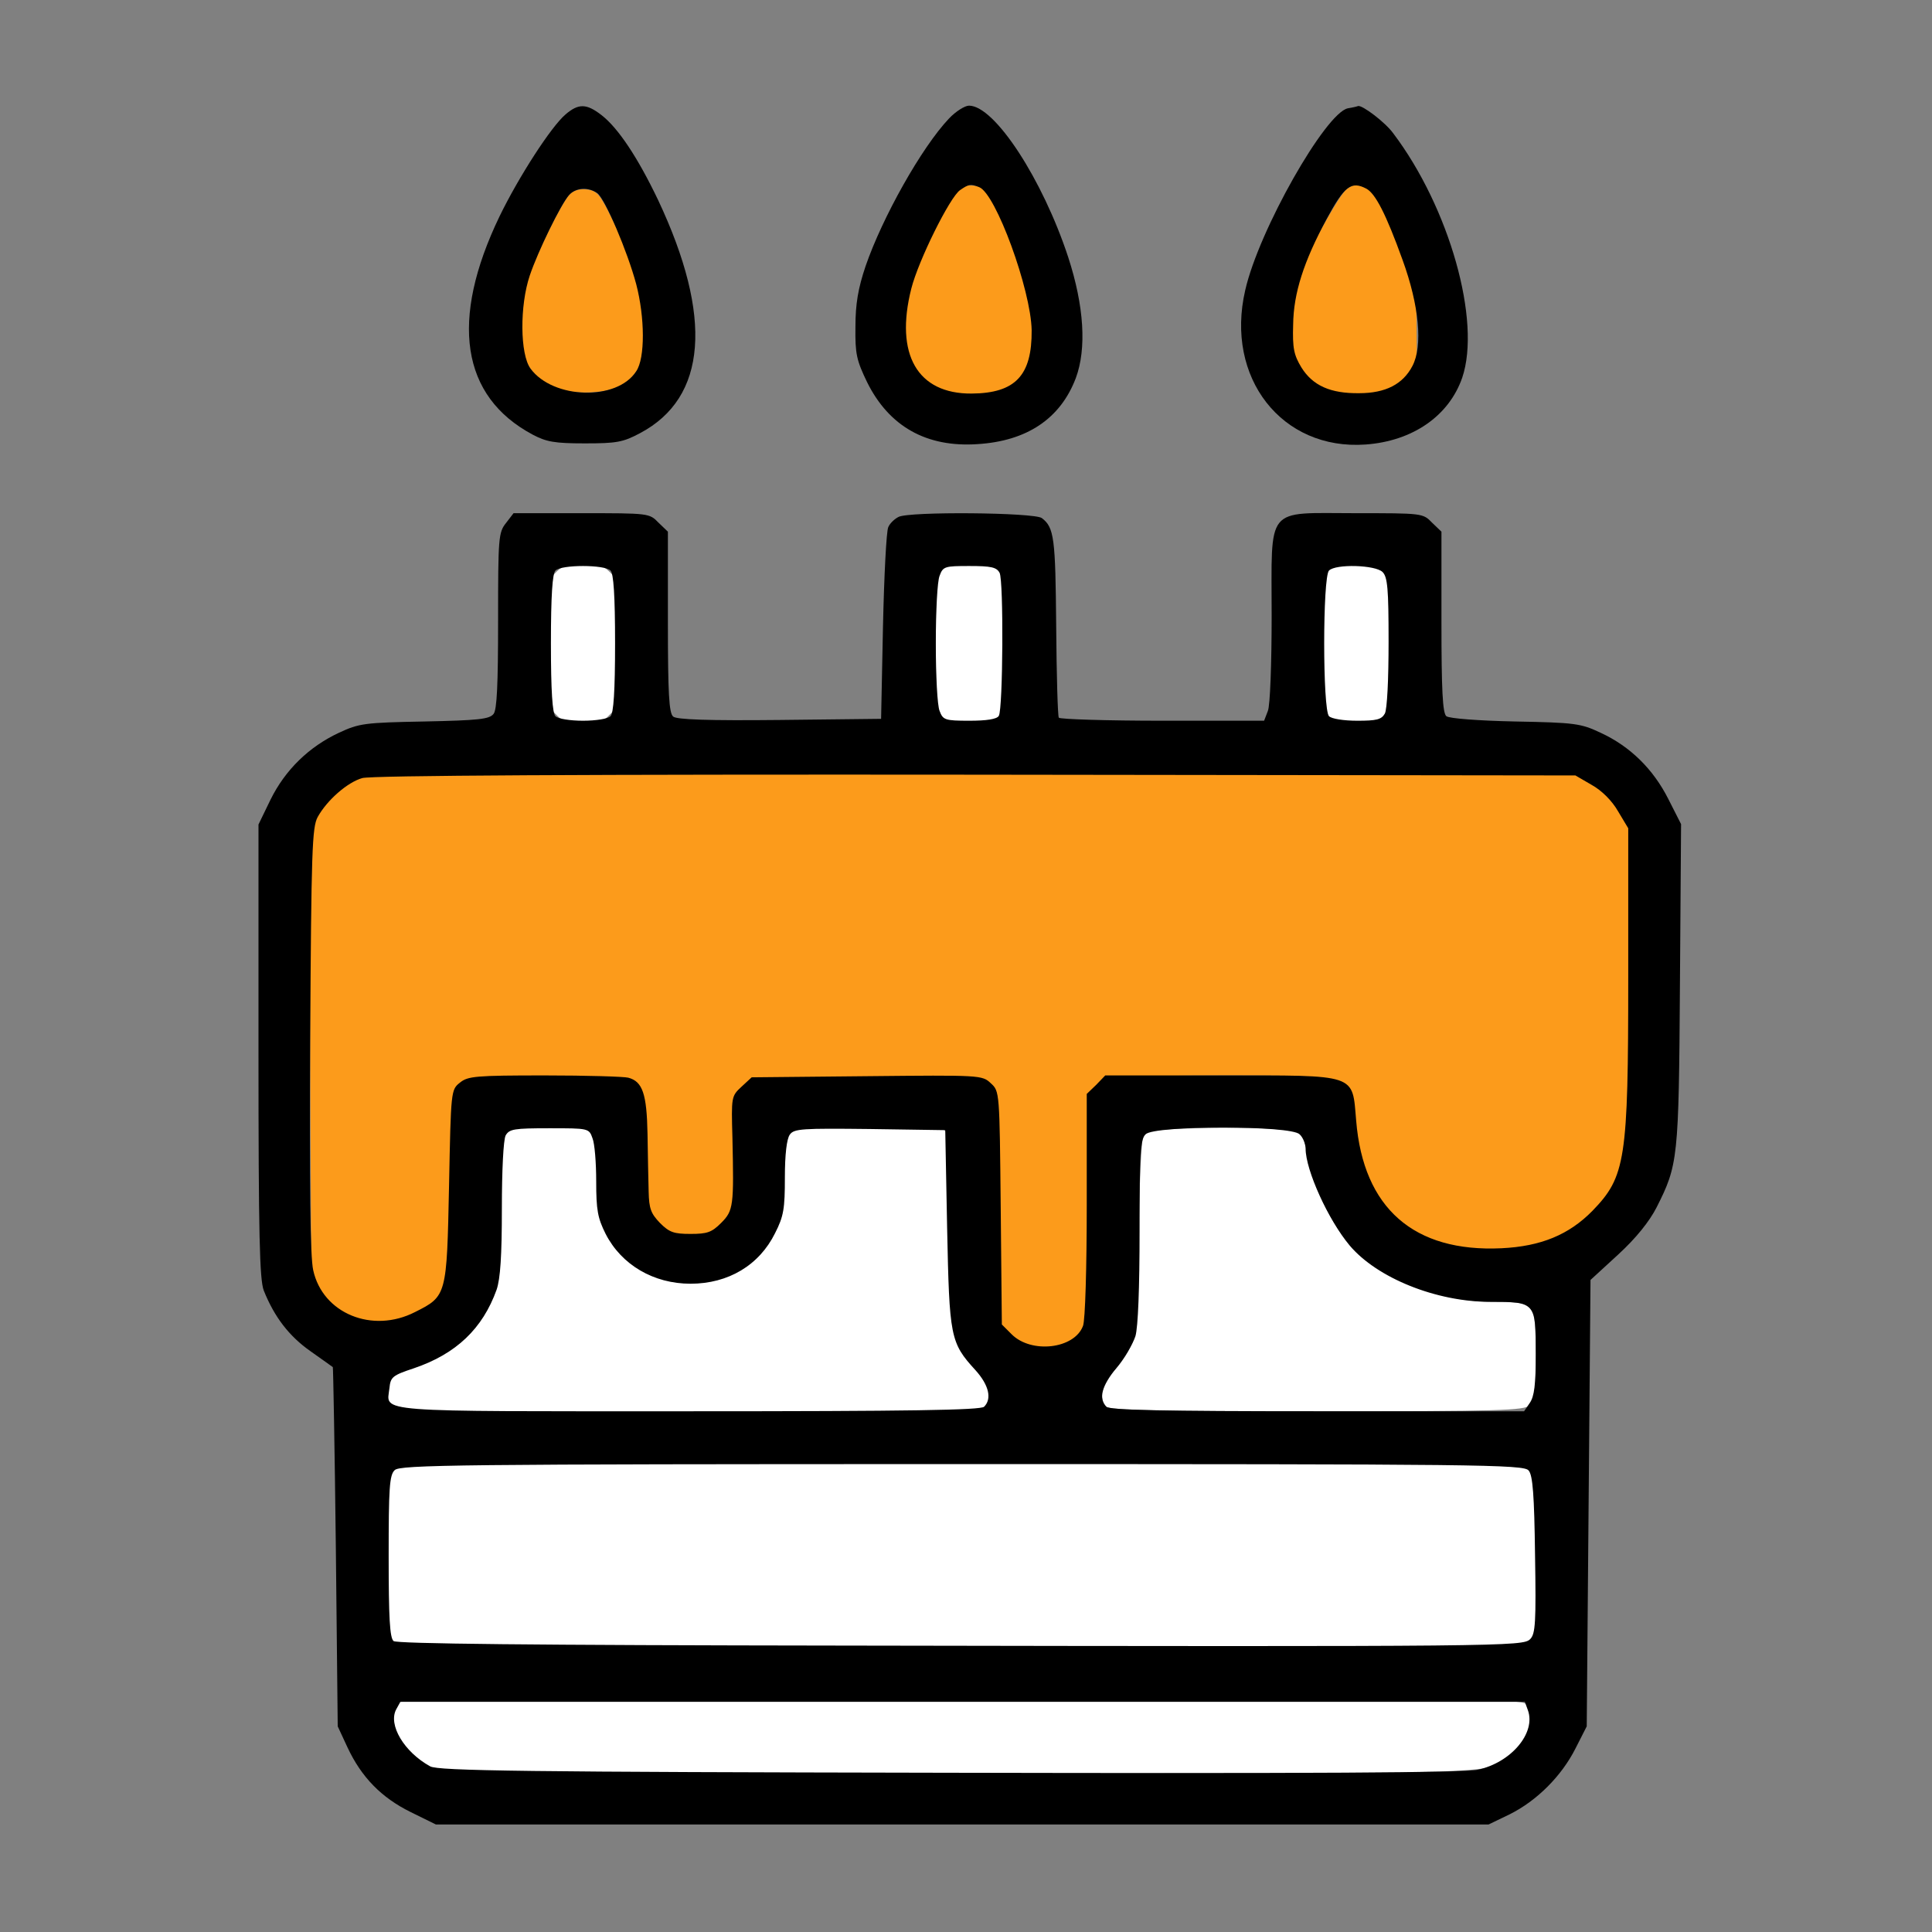
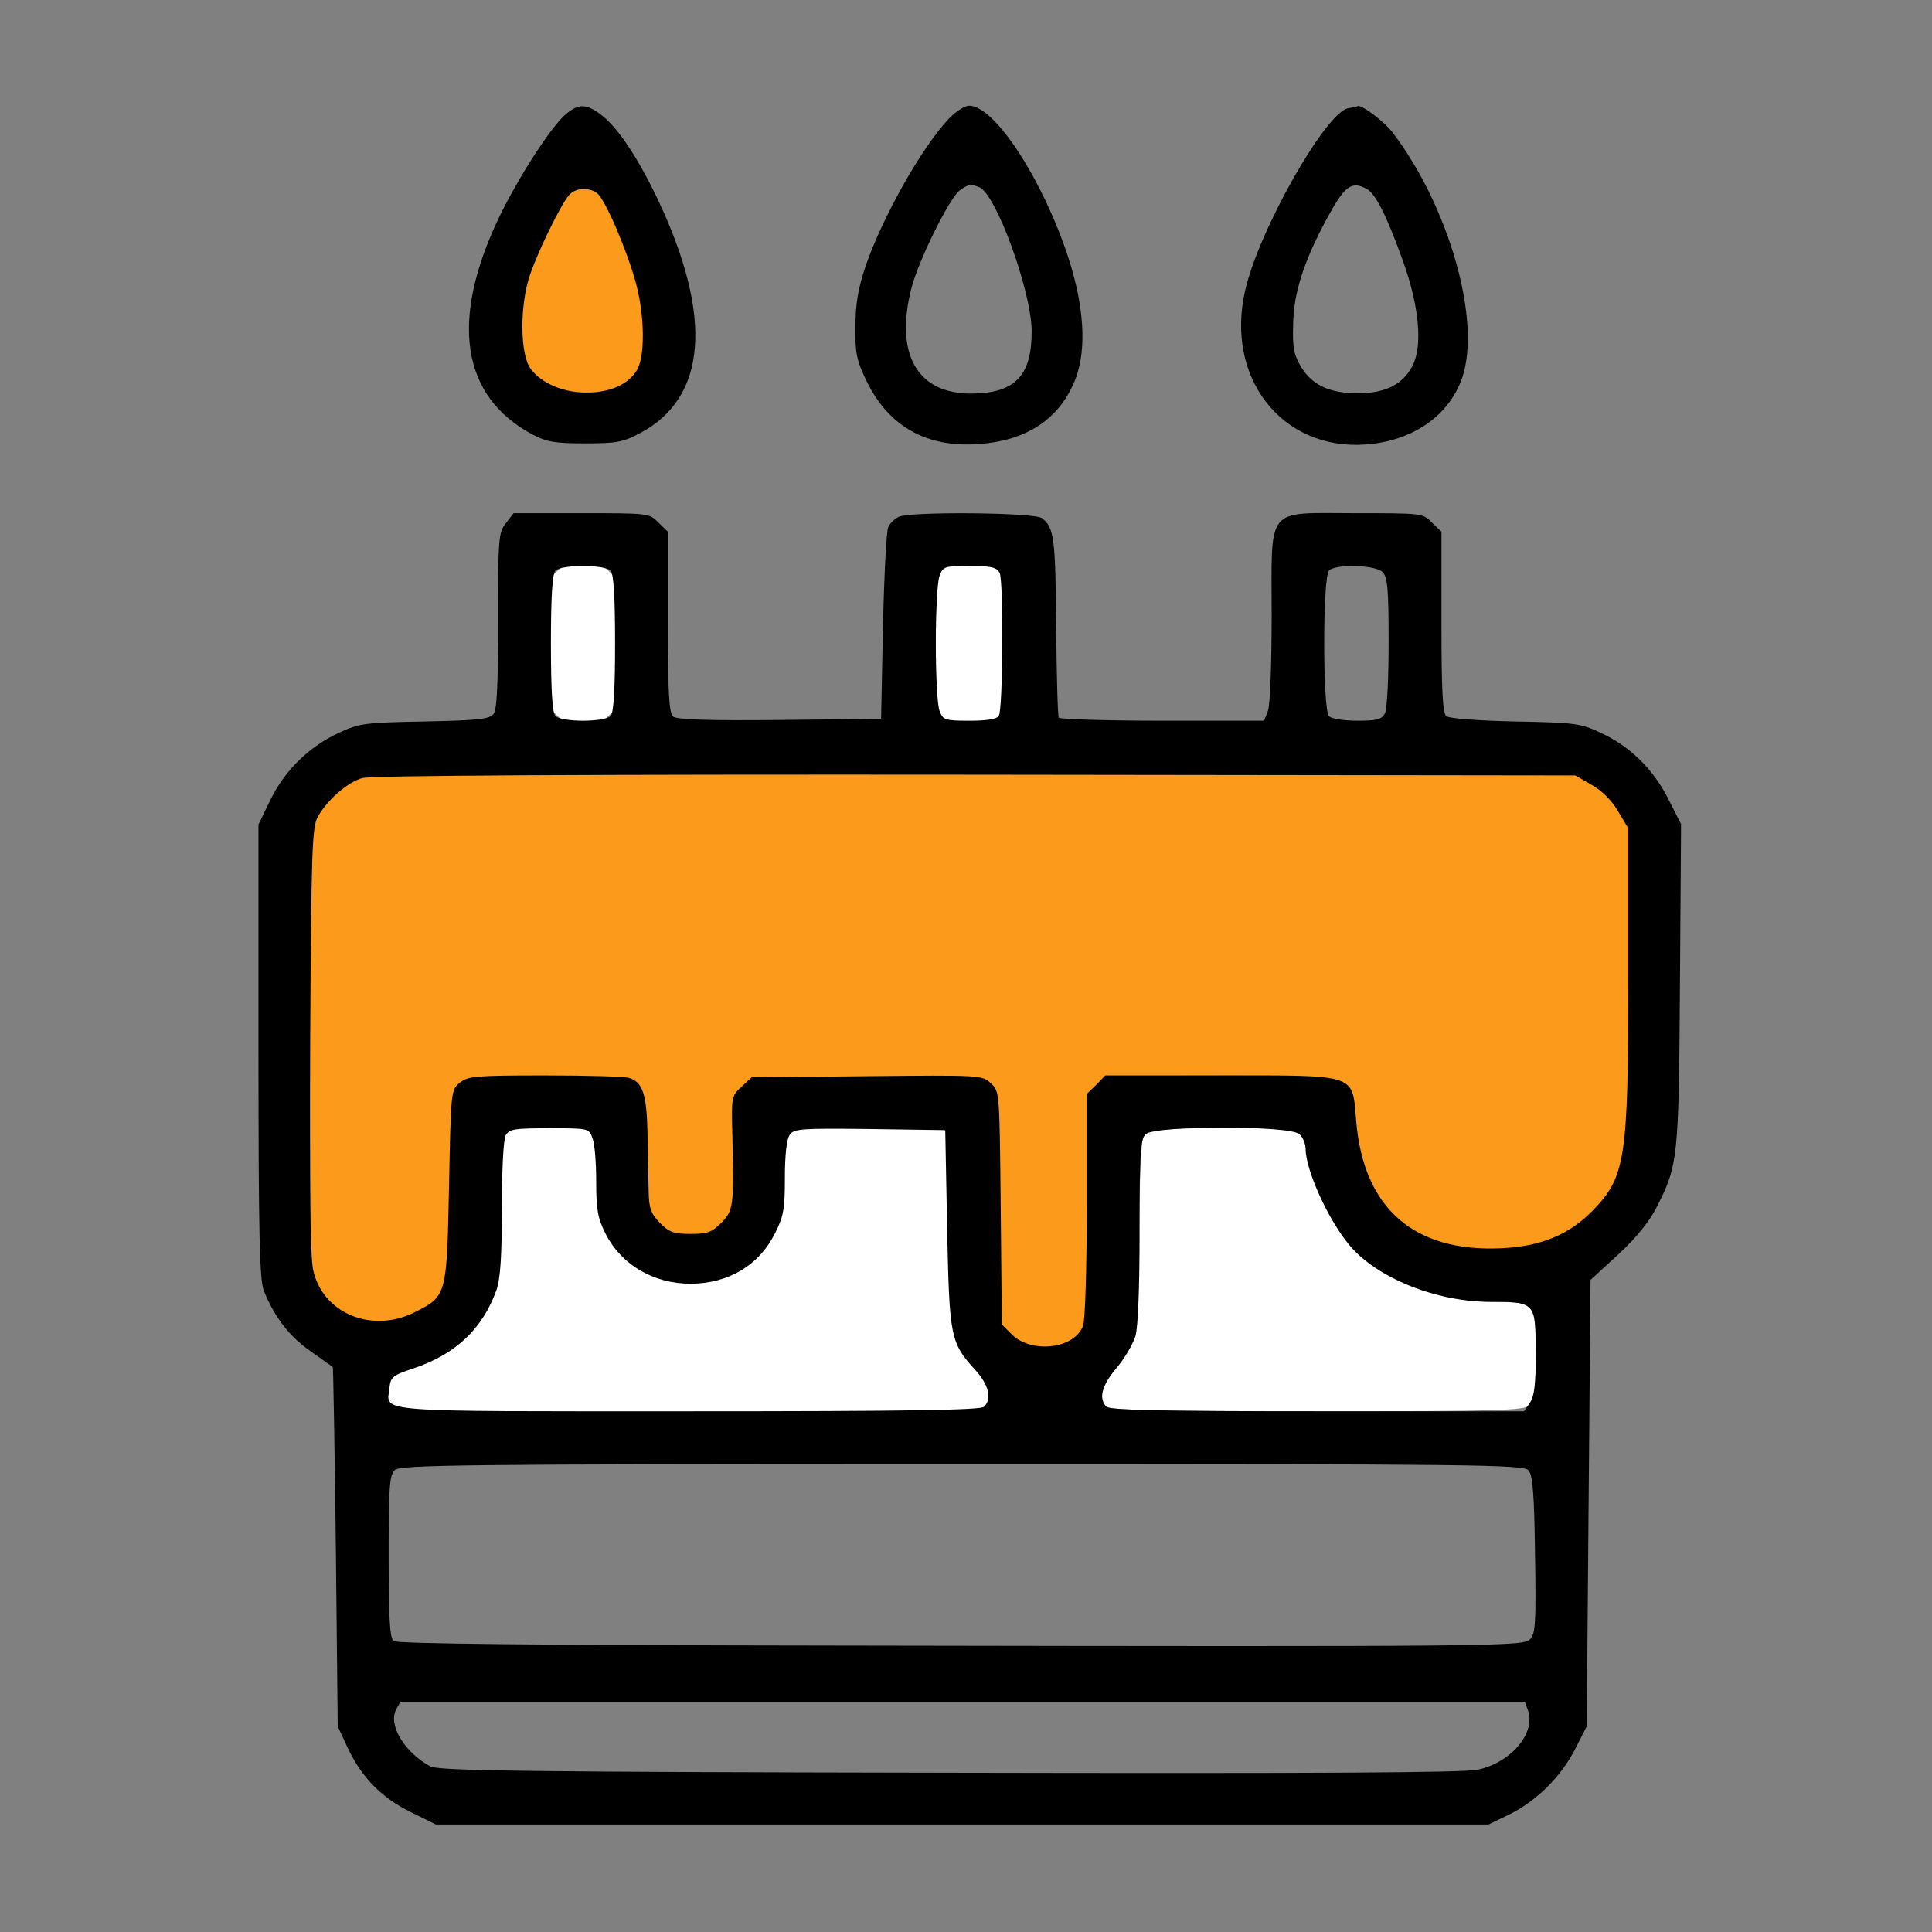
<svg xmlns="http://www.w3.org/2000/svg" version="1.0" width="512pt" height="512pt" viewBox="0 0 512 512" preserveAspectRatio="xMidYMid meet">
  <rect x="0" y="0" width="512" height="512" fill="#808080" stroke="none" />
  <g transform="translate(0,512) scale(0.1,-0.1)" fill="#FFFFFF" stroke="none">
-     <path fill="#fc9b1b" d="M2532 4618 c-6 -6 -12 -16 -12 -22 0 -5 -20 -44 -45 -87 -54 -93 -75 -168 -75 -264 0 -52 5 -78 20 -102 33 -55 64 -68 157 -67 98 0 130 17 151 80 28 81 -14 286 -86 419 -24 44 -31 50 -62 53 -19 2 -41 -3 -48 -10z" />
-     <path fill="#fc9b1b" d="M3568 4618 c-20 -16 -111 -180 -128 -233 -8 -22 -14 -81 -14 -131 -1 -84 1 -93 26 -126 22 -29 38 -39 80 -48 77 -16 153 -4 192 31 l31 27 -1 109 c0 99 -4 116 -38 208 -59 160 -98 202 -148 163z" />
    <path fill="#fc9b1b" d="M1508 4603 c-24 -28 -94 -172 -112 -232 -23 -78 -21 -178 4 -219 31 -51 75 -72 150 -72 76 0 120 21 146 72 35 67 3 233 -76 392 -31 63 -39 71 -66 74 -19 2 -36 -3 -46 -15z" />
    <path d="M1475 3605 c-25 -24 -25 -27 -25 -190 0 -163 0 -166 25 -190 18 -19 35 -25 70 -25 35 0 52 6 70 25 25 24 25 27 25 190 0 163 0 166 -25 190 -34 35 -106 35 -140 0z" />
    <path d="M2492 3618 c-17 -17 -17 -389 0 -406 7 -7 40 -12 78 -12 38 0 71 5 78 12 17 17 17 389 0 406 -16 16 -140 16 -156 0z" />
-     <path d="M3520 3610 c-18 -18 -20 -33 -20 -195 0 -162 2 -177 20 -195 15 -15 33 -20 71 -20 92 0 89 -7 89 216 l0 194 -26 10 c-44 17 -112 12 -134 -10z" />
    <path fill="#fc9b1b" d="M935 3061 c-28 -12 -103 -95 -110 -123 -3 -13 -4 -294 -3 -625 l3 -602 40 -41 c47 -48 98 -64 171 -55 58 7 105 34 138 78 20 27 21 45 26 284 5 237 6 256 24 269 22 16 118 20 316 15 175 -4 170 2 170 -199 l0 -154 34 -34 c30 -30 40 -34 86 -34 46 0 56 4 86 34 l34 34 0 154 c0 218 -32 200 349 202 300 1 300 1 323 -22 23 -22 23 -25 26 -331 l3 -308 29 -28 c55 -52 166 -38 197 25 9 18 13 104 13 318 0 178 4 301 10 312 18 33 76 40 345 40 228 0 264 -2 295 -18 37 -18 48 -49 49 -137 2 -93 68 -207 151 -260 102 -65 277 -73 387 -19 71 34 142 106 168 170 18 46 20 79 23 487 l3 438 -26 44 c-15 27 -43 55 -69 70 l-43 25 -1614 -1 c-888 0 -1623 -4 -1634 -8z" />
    <path d="M1346 2127 c-15 -11 -17 -35 -19 -197 -2 -117 -8 -200 -16 -225 -31 -96 -107 -169 -215 -205 -35 -11 -67 -28 -70 -36 -11 -29 -6 -54 14 -74 20 -20 33 -20 785 -20 752 0 765 0 785 20 11 11 20 25 20 31 0 18 -21 53 -51 84 -53 56 -59 93 -59 361 0 207 -2 245 -16 258 -13 13 -46 16 -203 16 -135 0 -192 -4 -203 -12 -12 -10 -17 -38 -20 -120 -4 -89 -9 -115 -29 -155 -69 -133 -250 -172 -372 -79 -70 53 -90 101 -95 230 -3 86 -8 114 -20 124 -22 17 -192 16 -216 -1z" />
    <path d="M3032 2117 c-7 -8 -12 -109 -14 -272 -3 -244 -4 -262 -25 -300 -11 -22 -33 -51 -47 -64 -28 -26 -34 -69 -14 -89 9 -9 147 -12 559 -12 484 0 549 2 563 16 13 12 16 39 16 133 0 78 -4 121 -12 129 -8 8 -45 12 -99 12 -161 0 -320 71 -402 178 -43 57 -83 150 -93 214 -4 24 -11 49 -17 56 -14 18 -400 17 -415 -1z" />
-     <path d="M1072 1243 c-25 -3 -36 -11 -43 -31 -15 -40 -7 -428 9 -444 11 -11 297 -13 1497 -16 956 -1 1492 1 1509 8 l26 10 0 224 c0 221 0 225 -22 240 -20 14 -176 16 -1483 14 -803 0 -1475 -3 -1493 -5z" />
-     <path d="M1058 609 c-46 -26 -5 -125 67 -166 l40 -23 1378 0 c1484 0 1409 -3 1468 51 49 45 64 103 33 133 -14 14 -163 16 -1492 16 -985 -1 -1483 -4 -1494 -11z" />
  </g>
  <g transform="translate(0,512) scale(0.1,-0.1)" fill="#000000" stroke="none">
    <path d="M1499 4817 c-38 -32 -124 -165 -175 -270 -133 -276 -102 -478 88 -579 36 -19 58 -23 138 -23 84 0 101 3 146 27 178 94 194 308 48 618 -54 113 -106 191 -150 225 -40 31 -61 31 -95 2z m84 -209 c21 -16 80 -155 103 -241 23 -88 24 -196 0 -231 -51 -79 -220 -74 -280 7 -28 38 -29 167 -2 247 22 65 82 188 104 213 18 20 51 22 75 5z" />
    <path d="M2515 4806 c-73 -77 -177 -263 -221 -391 -20 -59 -27 -101 -27 -161 -1 -72 3 -89 31 -147 58 -117 157 -173 292 -164 131 8 220 67 261 175 29 78 22 191 -20 320 -68 207 -195 402 -263 402 -11 0 -35 -15 -53 -34z m80 -182 c44 -17 137 -272 139 -379 1 -120 -43 -167 -159 -168 -144 -1 -204 104 -160 278 19 75 102 242 129 261 23 16 28 17 51 8z" />
    <path d="M3572 4833 c-59 -12 -236 -323 -272 -482 -54 -232 97 -425 319 -409 125 9 221 76 256 177 51 150 -34 451 -183 648 -21 29 -82 75 -93 72 -2 -1 -14 -4 -27 -6z m49 -213 c24 -13 52 -67 96 -189 44 -121 54 -228 26 -281 -25 -48 -71 -72 -141 -72 -76 -1 -123 20 -153 68 -20 33 -24 51 -22 114 1 83 28 167 89 280 47 87 65 101 105 80z" />
    <path d="M1341 3734 c-20 -25 -21 -39 -21 -258 0 -170 -3 -237 -12 -248 -11 -14 -40 -17 -183 -20 -160 -3 -173 -5 -227 -30 -79 -37 -142 -98 -181 -177 l-32 -66 0 -600 c0 -491 3 -606 14 -635 28 -70 67 -121 124 -161 31 -22 58 -41 59 -42 1 -1 5 -216 8 -477 l5 -475 26 -56 c37 -79 90 -133 167 -171 l67 -33 1395 0 1395 0 56 27 c72 36 137 101 174 174 l30 59 5 591 5 592 73 67 c48 44 83 88 102 125 57 113 59 128 62 590 l3 426 -34 67 c-40 79 -101 139 -179 175 -53 25 -68 27 -227 30 -97 2 -175 8 -182 14 -10 8 -13 70 -13 250 l0 239 -25 24 c-24 25 -26 25 -203 25 -241 0 -222 23 -222 -272 0 -125 -4 -238 -10 -252 l-10 -26 -269 0 c-148 0 -272 4 -275 8 -3 5 -6 114 -7 243 -2 232 -5 261 -38 286 -20 15 -353 18 -380 3 -10 -5 -23 -17 -27 -27 -5 -10 -11 -128 -14 -263 l-5 -245 -269 -3 c-190 -2 -273 1 -282 9 -11 9 -14 60 -14 251 l0 239 -25 24 c-24 25 -26 25 -204 25 l-180 0 -20 -26z m277 -126 c8 -8 12 -66 12 -193 0 -127 -4 -185 -12 -193 -7 -7 -39 -12 -73 -12 -34 0 -66 5 -73 12 -8 8 -12 66 -12 193 0 127 4 185 12 193 16 16 130 16 146 0z m1031 -6 c11 -21 9 -361 -2 -379 -5 -9 -33 -13 -78 -13 -65 0 -70 2 -79 26 -6 14 -10 94 -10 179 0 85 4 165 10 179 9 25 14 26 79 26 57 0 72 -3 80 -18z m1015 2 c13 -13 16 -44 16 -185 0 -98 -4 -179 -10 -190 -9 -16 -22 -19 -73 -19 -36 0 -68 5 -75 12 -17 17 -17 369 0 386 18 18 123 15 142 -4z m554 -564 c27 -15 54 -42 70 -70 l27 -45 0 -395 c0 -485 -7 -528 -95 -619 -62 -63 -136 -94 -241 -99 -232 -11 -366 106 -385 338 -11 126 7 120 -361 120 l-304 0 -24 -25 -25 -24 0 -295 c0 -163 -4 -306 -10 -320 -23 -61 -137 -74 -189 -22 l-26 26 -3 309 c-3 308 -3 309 -26 330 -23 22 -27 22 -329 19 l-305 -3 -27 -25 c-27 -25 -27 -27 -24 -135 4 -181 3 -193 -30 -226 -25 -25 -37 -29 -81 -29 -44 0 -56 4 -81 29 -24 25 -29 38 -30 83 -1 29 -2 98 -3 153 -2 106 -13 139 -51 149 -11 3 -111 6 -221 6 -184 0 -204 -2 -225 -19 -24 -19 -24 -21 -29 -274 -6 -290 -6 -292 -90 -334 -113 -58 -245 -4 -270 111 -8 35 -10 228 -8 611 3 500 5 563 20 590 25 45 79 92 118 103 23 7 598 10 1625 9 l1590 -2 43 -25z m-2648 -936 c6 -14 10 -66 10 -115 0 -76 4 -97 25 -139 42 -82 127 -132 225 -132 100 0 182 49 224 134 23 45 26 65 26 148 0 61 5 102 13 113 11 16 33 17 212 15 l200 -3 5 -260 c6 -288 8 -303 75 -376 36 -40 44 -76 23 -97 -9 -9 -197 -12 -784 -12 -848 0 -799 -4 -792 61 3 30 8 34 65 53 112 38 182 105 219 208 10 29 14 90 14 215 0 101 4 182 10 194 10 17 22 19 116 19 103 0 105 0 114 -26z m1874 10 c9 -8 16 -26 16 -38 0 -57 60 -189 117 -257 73 -86 229 -149 372 -149 120 0 121 -1 121 -138 0 -81 -4 -113 -16 -130 l-15 -22 -548 0 c-412 0 -550 3 -559 12 -21 21 -13 55 27 103 21 25 43 63 50 84 7 24 11 128 11 279 0 205 2 243 16 256 23 24 385 24 408 0z m607 -891 c11 -12 15 -66 17 -223 3 -181 1 -210 -13 -224 -20 -19 -56 -20 -1809 -17 -849 1 -1193 5 -1203 12 -10 9 -13 60 -13 225 0 180 2 215 16 228 14 14 164 16 1503 16 1371 0 1490 -1 1502 -17z m-2 -635 c22 -60 -44 -139 -133 -158 -36 -8 -442 -10 -1401 -8 -1121 2 -1354 5 -1375 17 -69 38 -112 110 -90 151 l11 20 1490 0 1490 0 8 -22z" />
  </g>
</svg>